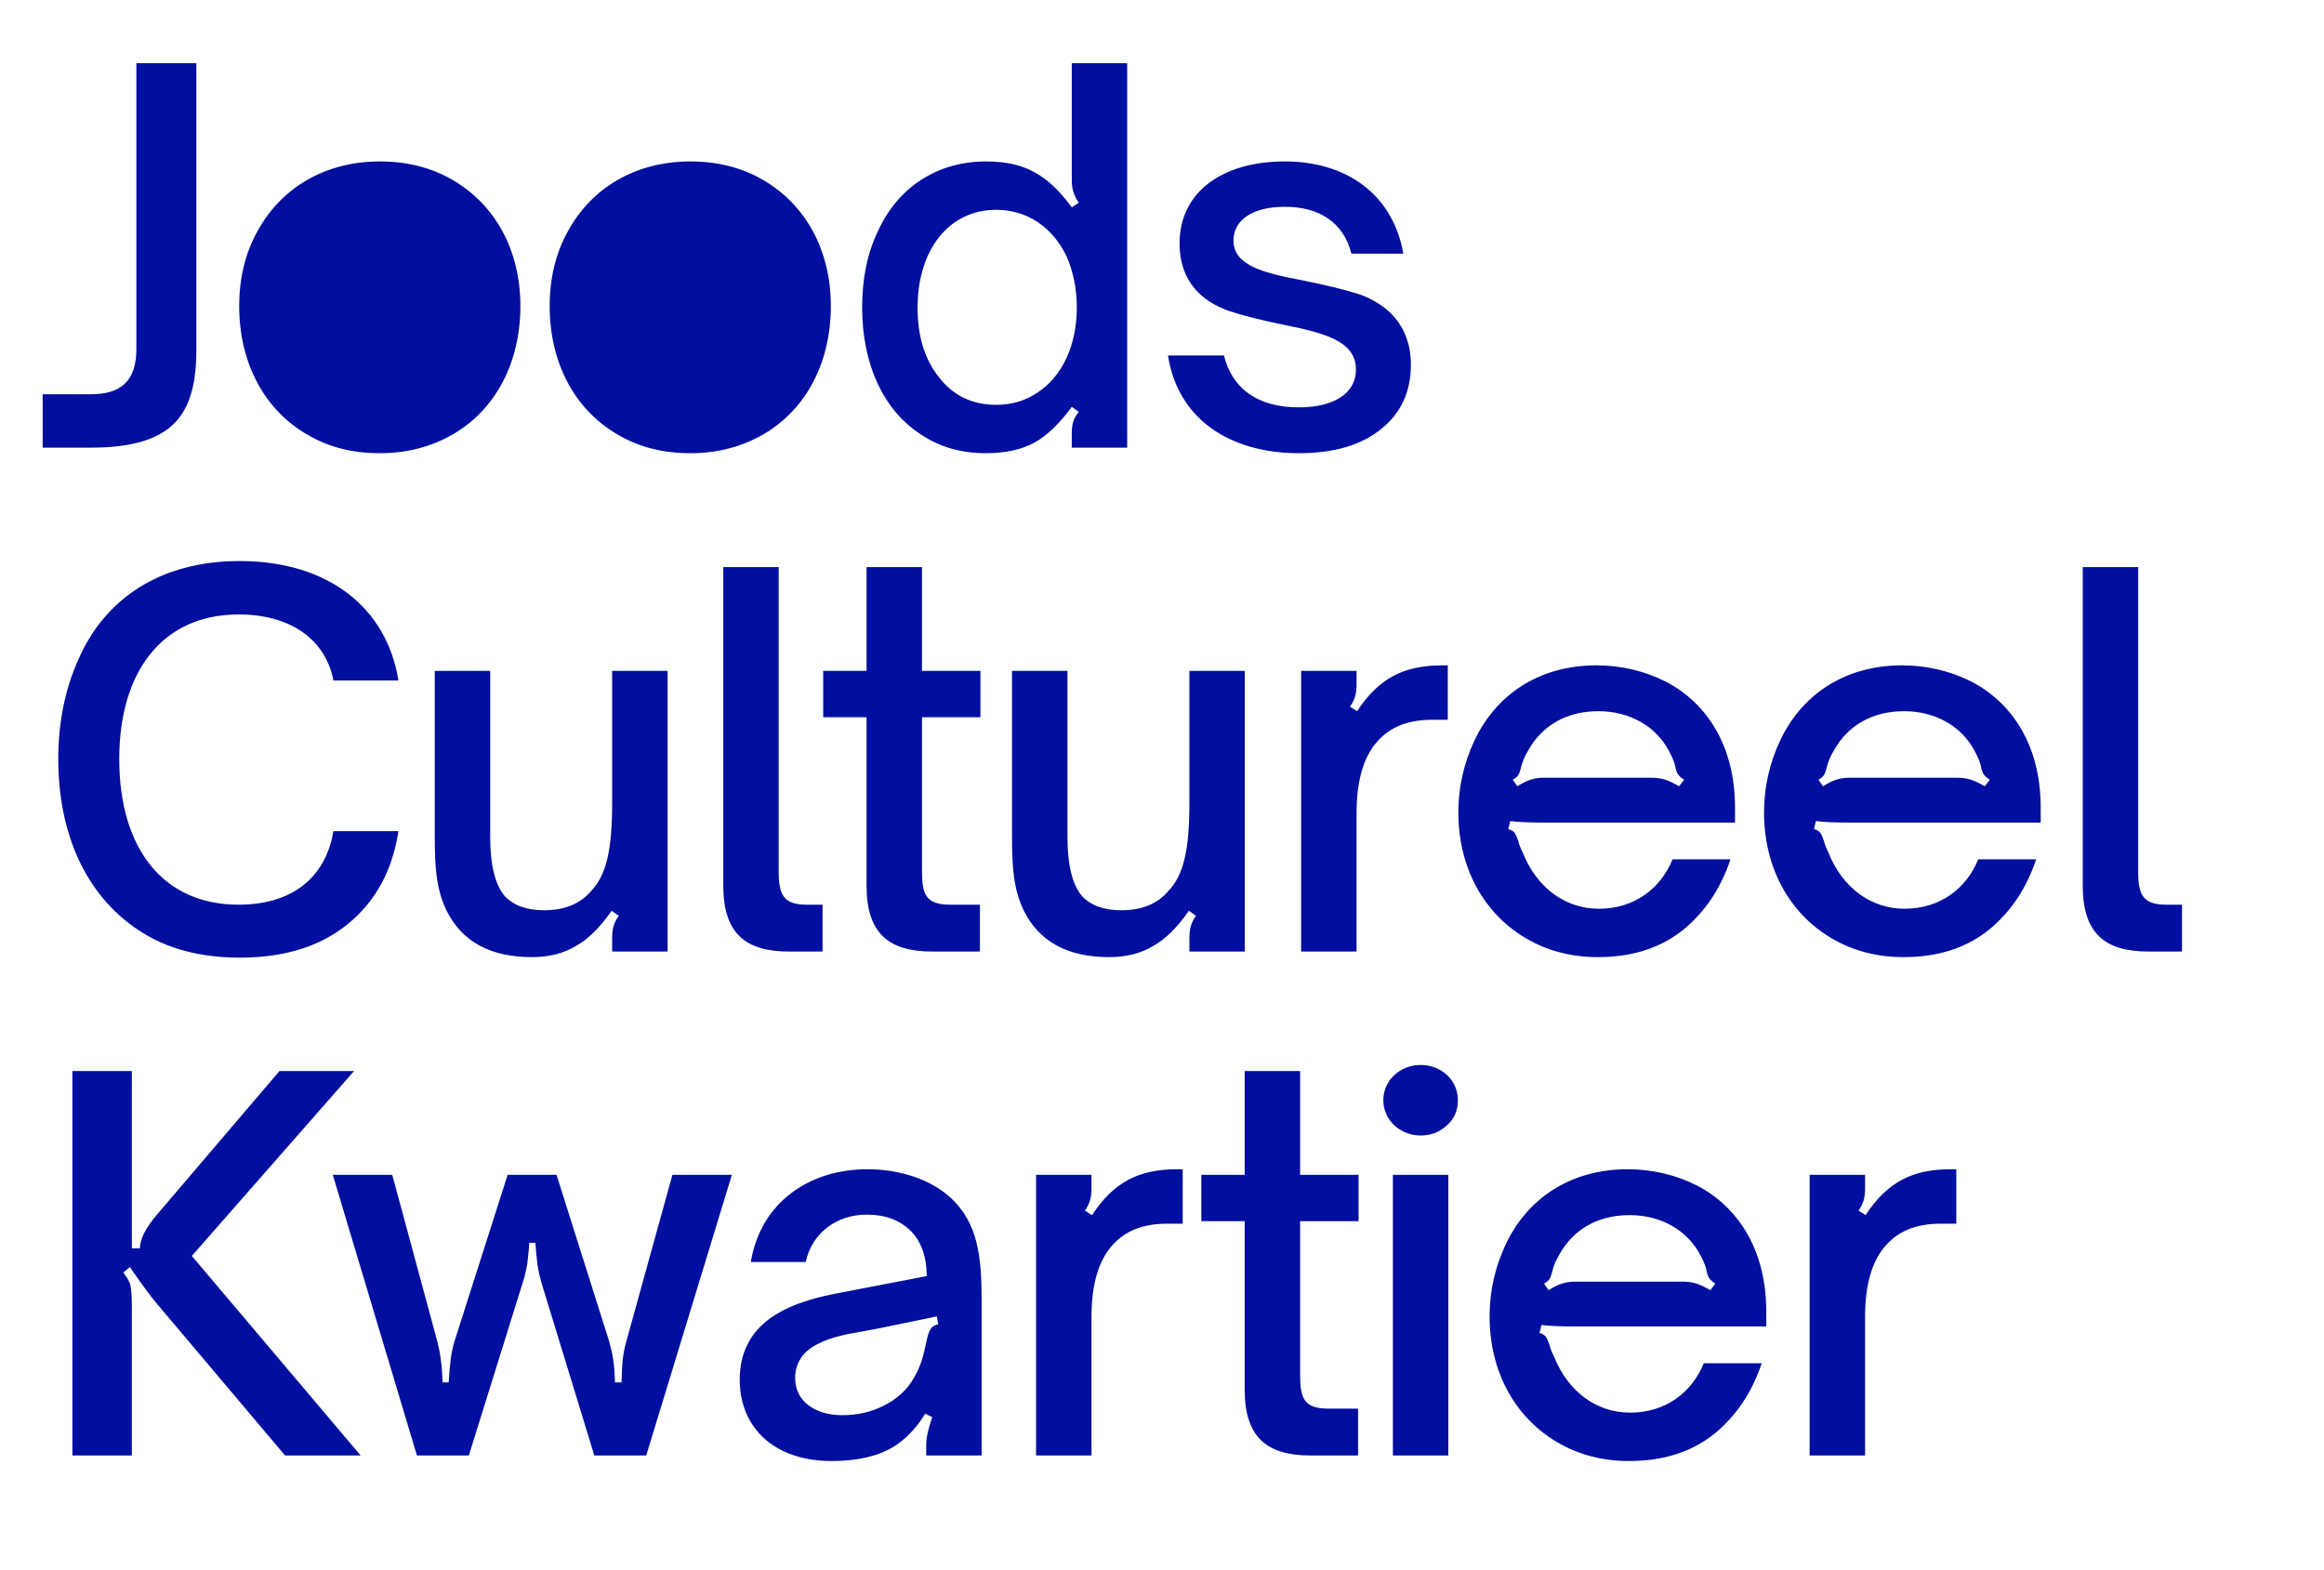
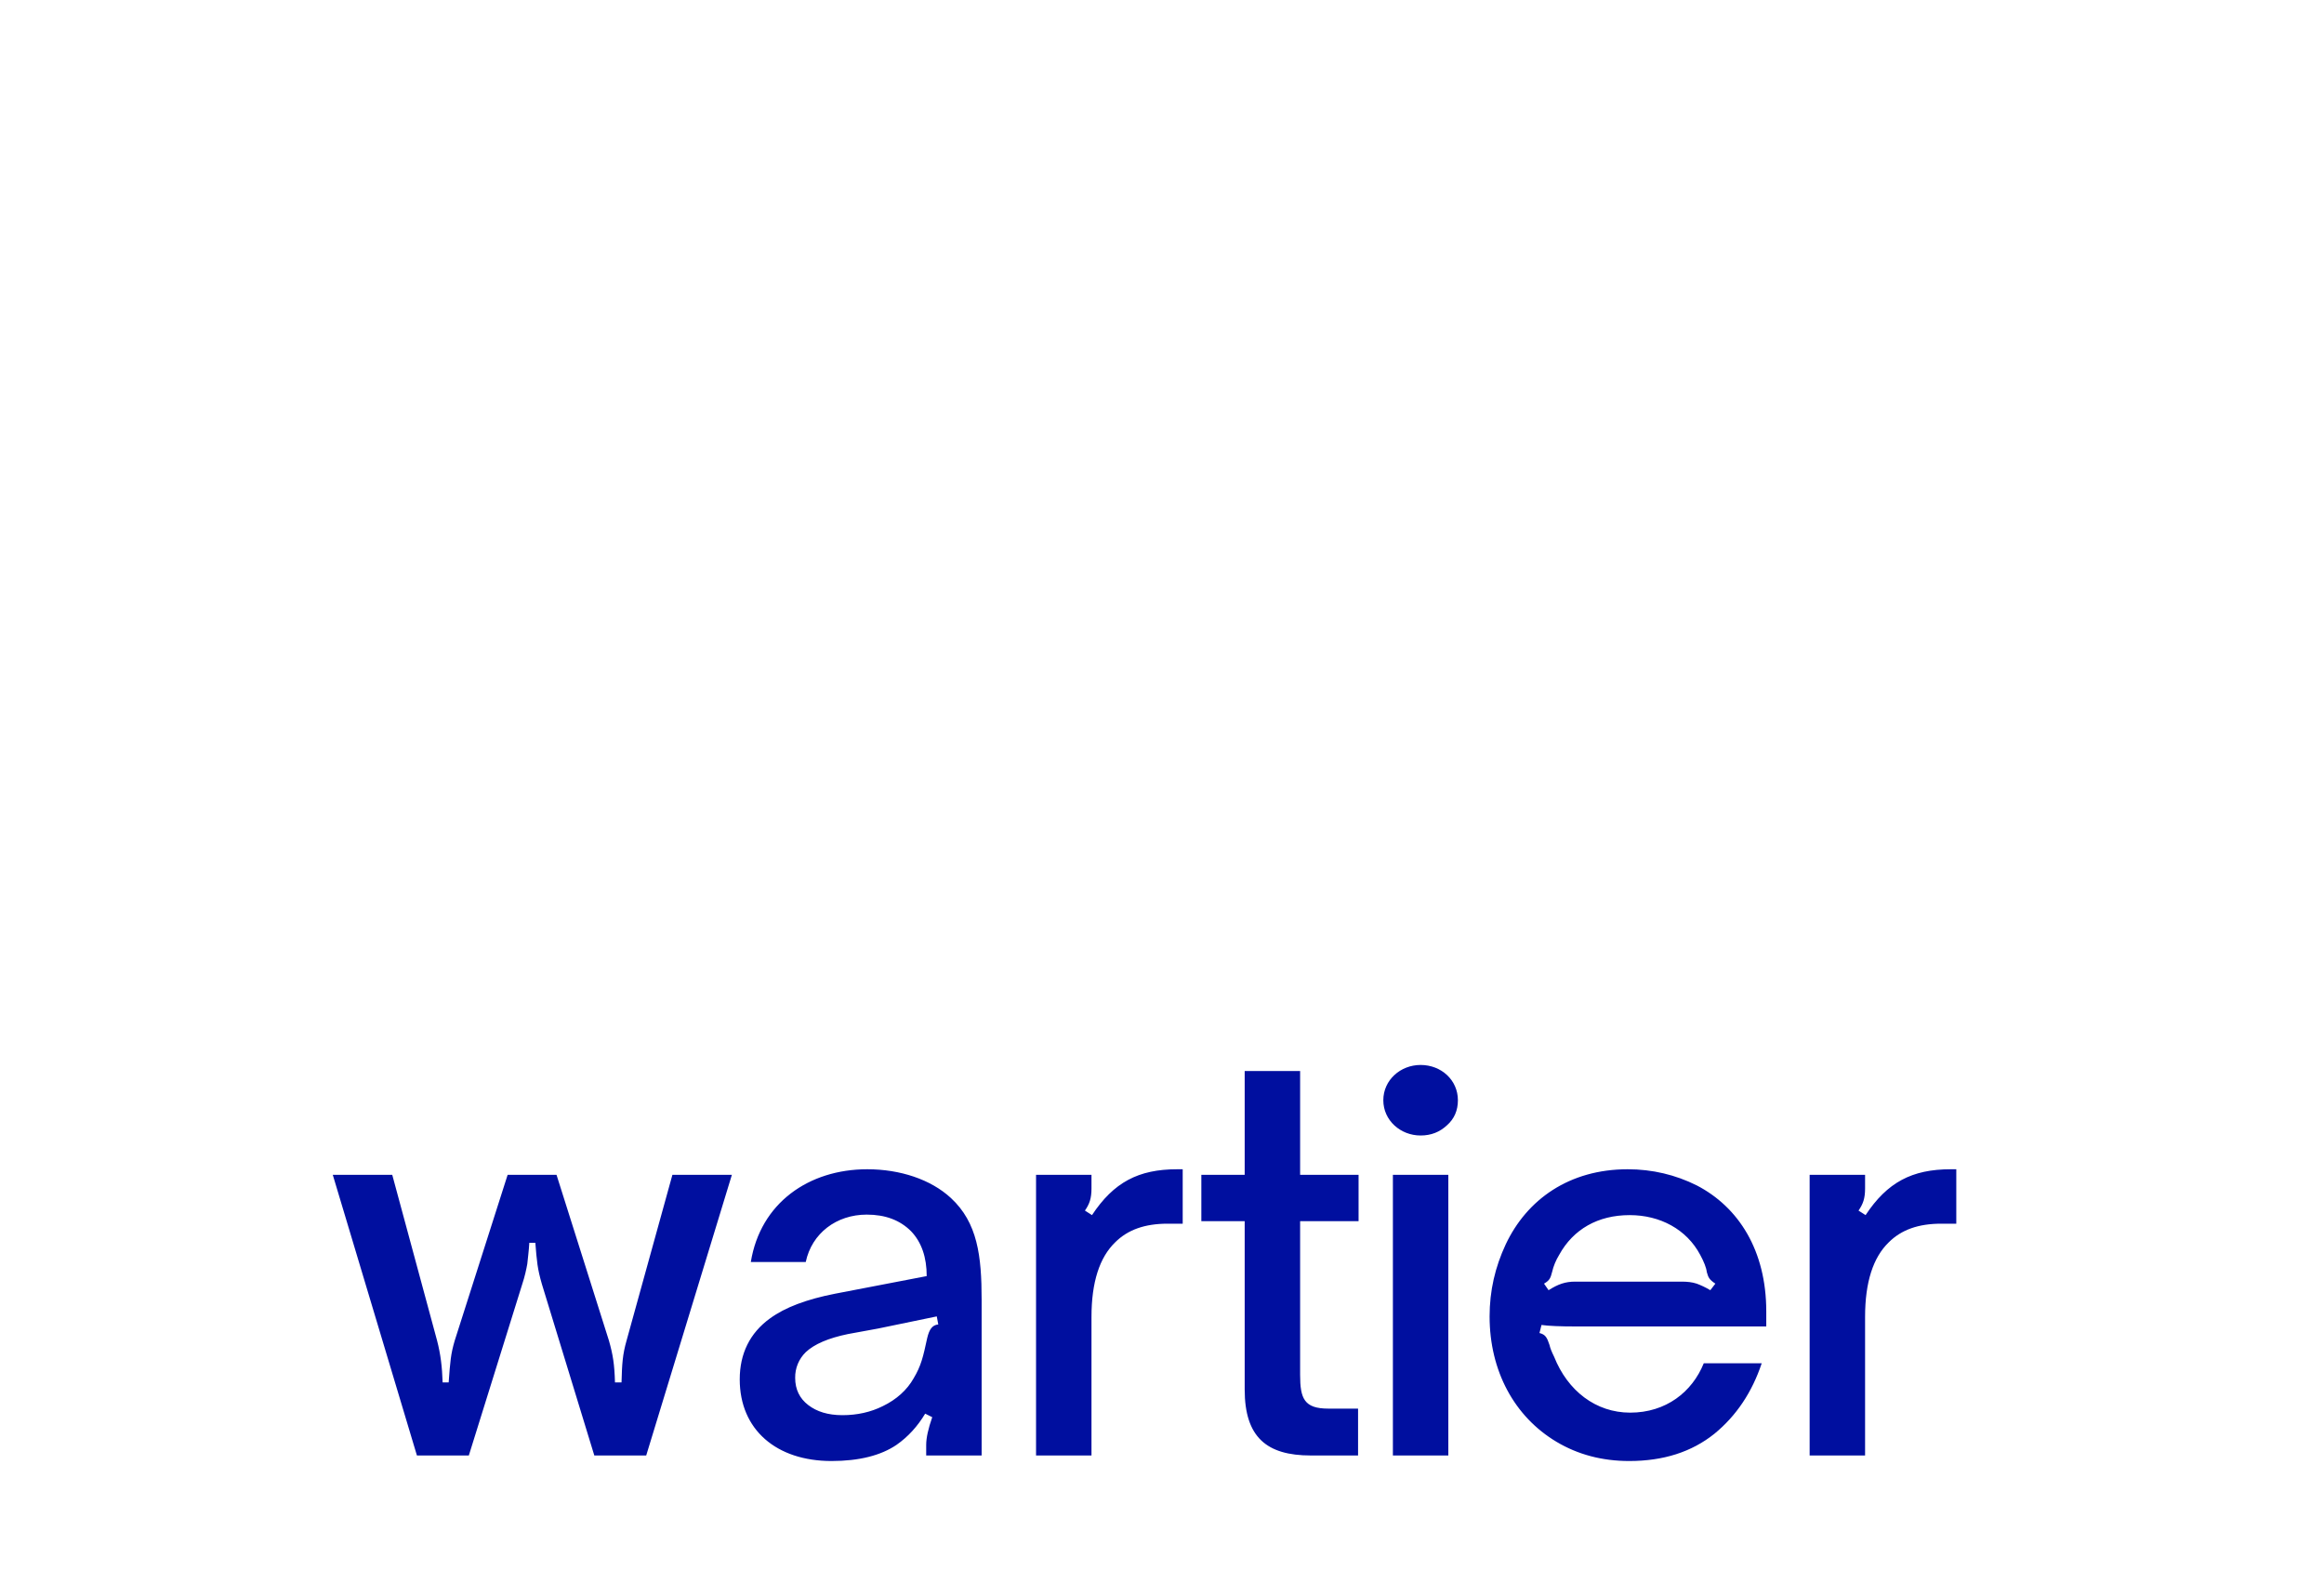
<svg xmlns="http://www.w3.org/2000/svg" width="185" height="125" viewBox="0 0 185 125" fill="none">
-   <path d="M3.396 35.638V31.385H7.247C9.654 31.385 10.857 30.302 10.857 27.775V5.03H15.631V27.855C15.631 31.546 14.668 33.712 12.261 34.795C11.018 35.357 9.373 35.638 7.247 35.638H3.396ZM30.233 36.079C28.066 36.079 26.141 35.598 24.456 34.595C21.046 32.629 19.041 28.898 19.041 24.365C19.041 22.159 19.522 20.153 20.484 18.428C22.37 14.938 25.9 12.852 30.233 12.852C32.399 12.852 34.324 13.333 36.049 14.336C39.419 16.302 41.425 19.912 41.425 24.365C41.425 28.858 39.459 32.589 36.089 34.555C34.364 35.557 32.439 36.079 30.233 36.079ZM54.947 36.079C52.781 36.079 50.855 35.598 49.17 34.595C45.761 32.629 43.755 28.898 43.755 24.365C43.755 22.159 44.236 20.153 45.199 18.428C47.084 14.938 50.614 12.852 54.947 12.852C57.113 12.852 59.039 13.333 60.764 14.336C64.133 16.302 66.139 19.912 66.139 24.365C66.139 28.858 64.173 32.589 60.804 34.555C59.079 35.557 57.153 36.079 54.947 36.079ZM79.301 32.228C80.545 32.228 81.628 31.907 82.63 31.225C84.556 29.941 85.719 27.494 85.719 24.486C85.719 23.001 85.438 21.637 84.917 20.434C83.794 18.067 81.748 16.703 79.301 16.703C75.49 16.703 73.043 19.953 73.043 24.486C73.043 26.772 73.604 28.618 74.768 30.061C75.891 31.506 77.415 32.228 79.301 32.228ZM78.499 36.079C76.533 36.079 74.808 35.598 73.323 34.595C70.315 32.669 68.63 28.978 68.63 24.486C68.63 22.199 69.031 20.193 69.874 18.428C71.478 14.898 74.607 12.852 78.499 12.852C81.547 12.852 83.393 13.895 85.318 16.502L85.879 16.141C85.519 15.66 85.318 15.058 85.318 14.376V5.03H89.73V35.638H85.318V34.555C85.318 33.752 85.438 33.311 85.879 32.789L85.318 32.388C84.355 33.712 83.353 34.675 82.35 35.236C81.307 35.798 80.023 36.079 78.499 36.079ZM103.406 36.079C97.79 36.079 93.738 33.271 92.976 28.296H97.429C98.071 30.904 100.077 32.429 103.406 32.429C106.134 32.429 107.939 31.345 107.939 29.42C107.939 27.093 105.292 26.491 102.163 25.849C100.397 25.488 98.953 25.127 97.87 24.766C95.664 24.004 93.899 22.399 93.899 19.391C93.899 15.179 97.429 12.852 102.283 12.852C107.297 12.852 110.908 15.58 111.71 20.193H107.578C106.936 17.666 104.971 16.462 102.283 16.462C99.715 16.462 98.191 17.505 98.191 19.15C98.191 21.196 100.758 21.758 103.687 22.319C105.492 22.681 106.977 23.041 108.14 23.402C110.426 24.204 112.312 25.89 112.312 29.058C112.312 31.185 111.509 32.91 109.945 34.153C108.38 35.437 106.174 36.079 103.406 36.079ZM19.081 76.235C15.912 76.235 13.224 75.513 11.058 74.068C6.725 71.22 4.639 66.206 4.639 60.429C4.639 57.541 5.161 54.893 6.244 52.486C8.33 47.713 12.702 44.664 19.081 44.664C26.141 44.664 30.795 48.394 31.717 54.171H26.542C25.9 50.842 23.052 48.916 19.001 48.916C12.903 48.916 9.493 53.489 9.493 60.429C9.493 67.45 12.903 72.022 19.001 72.022C23.132 72.022 25.9 69.976 26.542 66.166H31.717C31.236 69.295 29.912 71.742 27.706 73.547C25.499 75.352 22.651 76.235 19.081 76.235ZM42.352 76.195C39.062 76.195 36.816 74.991 35.572 72.544C34.729 70.819 34.609 69.094 34.609 66.567V53.409H39.022V66.607C39.022 68.893 39.423 70.458 40.186 71.341C40.908 72.103 41.951 72.464 43.314 72.464C44.959 72.464 46.203 71.942 47.045 70.939C48.289 69.656 48.73 67.61 48.73 63.879V53.409H53.143V75.753H48.73V74.67C48.73 73.868 48.891 73.427 49.251 72.905L48.69 72.504C47.767 73.828 46.845 74.75 45.842 75.312C44.839 75.914 43.675 76.195 42.352 76.195ZM65.479 72.022V75.753H62.831C59.341 75.753 57.576 74.309 57.576 70.498V45.145H61.988V69.415C61.988 71.301 62.43 72.022 64.235 72.022H65.479ZM78.006 72.022V75.753H74.235C70.745 75.753 68.98 74.309 68.98 70.498V57.099H65.53V53.409H68.98V45.145H73.393V53.409H78.046V57.099H73.393V69.335C73.393 71.22 73.713 72.022 75.639 72.022H78.006ZM88.303 76.195C85.014 76.195 82.768 74.991 81.524 72.544C80.681 70.819 80.561 69.094 80.561 66.567V53.409H84.974V66.607C84.974 68.893 85.375 70.458 86.137 71.341C86.859 72.103 87.902 72.464 89.266 72.464C90.911 72.464 92.154 71.942 92.997 70.939C94.24 69.656 94.682 67.61 94.682 63.879V53.409H99.094V75.753H94.682V74.67C94.682 73.868 94.842 73.427 95.203 72.905L94.642 72.504C93.719 73.828 92.796 74.75 91.794 75.312C90.791 75.914 89.627 76.195 88.303 76.195ZM107.988 64.722V75.753H103.575V53.409H107.988V54.492C107.988 55.294 107.828 55.736 107.466 56.257L108.028 56.618C109.753 54.011 111.719 52.968 114.808 52.968H115.249V57.3H114.045C112.24 57.3 110.877 57.782 109.874 58.785C108.63 59.988 107.988 61.953 107.988 64.722ZM133.662 62.596L134.063 62.074C133.582 61.753 133.501 61.593 133.381 61.151C133.341 60.79 133.14 60.309 132.859 59.787C131.776 57.742 129.65 56.618 127.243 56.618C124.716 56.618 122.751 57.742 121.627 59.787C121.368 60.209 121.179 60.669 121.065 61.151C120.945 61.593 120.905 61.793 120.424 62.074L120.785 62.596C121.547 62.114 122.108 61.913 122.911 61.913H131.375C131.816 61.913 132.218 61.953 132.579 62.074C132.955 62.214 133.318 62.389 133.662 62.596ZM127.203 76.195C125.037 76.195 123.111 75.673 121.427 74.67C118.057 72.664 116.091 69.014 116.091 64.682C116.091 62.636 116.532 60.75 117.375 58.945C119.06 55.375 122.429 52.968 127.083 52.968C129.048 52.968 130.894 53.409 132.579 54.251C135.908 55.976 138.114 59.426 138.114 64.28V65.484H123.031C121.708 65.484 120.785 65.444 120.223 65.364L120.063 66.005C120.544 66.126 120.665 66.366 120.865 66.968C120.905 67.169 121.025 67.49 121.226 67.89C122.309 70.618 124.556 72.344 127.283 72.344C130.131 72.344 132.218 70.699 133.14 68.412H137.753C136.991 70.699 135.748 72.584 133.982 74.028C132.177 75.473 129.931 76.195 127.203 76.195ZM157.996 62.596L158.397 62.074C157.916 61.753 157.835 61.593 157.715 61.151C157.675 60.79 157.474 60.309 157.193 59.787C156.11 57.742 153.984 56.618 151.577 56.618C149.05 56.618 147.085 57.742 145.961 59.787C145.702 60.209 145.513 60.669 145.399 61.151C145.279 61.593 145.239 61.793 144.758 62.074L145.119 62.596C145.881 62.114 146.442 61.913 147.245 61.913H155.709C156.15 61.913 156.552 61.953 156.913 62.074C157.289 62.214 157.652 62.389 157.996 62.596ZM151.537 76.195C149.371 76.195 147.445 75.673 145.761 74.67C142.391 72.664 140.425 69.014 140.425 64.682C140.425 62.636 140.866 60.75 141.709 58.945C143.394 55.375 146.763 52.968 151.417 52.968C153.382 52.968 155.228 53.409 156.913 54.251C160.242 55.976 162.448 59.426 162.448 64.28V65.484H147.365C146.042 65.484 145.119 65.444 144.557 65.364L144.397 66.005C144.878 66.126 144.999 66.366 145.199 66.968C145.239 67.169 145.359 67.49 145.56 67.89C146.643 70.618 148.89 72.344 151.617 72.344C154.465 72.344 156.552 70.699 157.474 68.412H162.087C161.325 70.699 160.082 72.584 158.316 74.028C156.511 75.473 154.265 76.195 151.537 76.195ZM173.697 72.022V75.753H171.049C167.559 75.753 165.794 74.309 165.794 70.498V45.145H170.207V69.415C170.207 71.301 170.648 72.022 172.453 72.022H173.697ZM10.496 104.115V115.869H5.762V85.261H10.496V99.382H11.138C11.138 98.66 11.579 97.777 12.462 96.734L22.25 85.261H28.187L15.27 99.983L28.708 115.869H22.691L12.462 103.754C12.021 103.233 11.298 102.27 10.336 100.866L9.814 101.307C10.095 101.668 10.295 101.989 10.376 102.31C10.456 102.631 10.496 103.233 10.496 104.115Z" fill="#000f9f" />
  <path d="M41.573 102.23L37.321 115.869H33.189L26.49 93.525H31.224L34.793 106.722C35.075 107.806 35.195 108.808 35.235 110.052H35.716C35.837 108.408 35.877 107.806 36.198 106.722L40.41 93.525H44.301L48.473 106.722C48.794 107.846 48.914 108.608 48.955 110.052H49.476C49.516 108.568 49.556 107.846 49.877 106.722L53.527 93.525H58.261L51.441 115.869H47.31L43.138 102.23C42.777 100.986 42.736 100.425 42.616 98.94H42.135C42.095 99.622 42.015 100.184 41.974 100.625C41.894 101.066 41.774 101.628 41.573 102.23ZM67.07 112.66C68.233 112.66 69.316 112.419 70.279 111.938C71.362 111.416 72.205 110.654 72.726 109.731C73.328 108.728 73.488 108.006 73.809 106.522C73.969 105.84 74.21 105.479 74.691 105.439L74.571 104.797L69.918 105.76L67.511 106.201C65.946 106.522 64.823 107.003 64.141 107.645C63.868 107.911 63.653 108.229 63.508 108.581C63.364 108.933 63.292 109.311 63.299 109.691C63.299 110.614 63.66 111.336 64.342 111.857C65.024 112.379 65.906 112.66 67.07 112.66ZM66.187 116.31C61.814 116.31 58.886 113.823 58.886 109.811C58.886 107.765 59.688 106.121 61.293 104.958C62.497 104.075 64.222 103.433 66.468 102.992L73.769 101.588C73.769 100.104 73.368 98.9 72.525 98.017C71.643 97.135 70.48 96.694 68.995 96.694C66.588 96.694 64.623 98.178 64.141 100.465H59.769C60.531 95.771 64.382 93.083 69.035 93.083C71.643 93.083 74.09 93.886 75.694 95.37C77.82 97.336 78.142 99.983 78.142 103.473V115.869H73.729V115.027C73.729 114.465 73.889 113.743 74.21 112.82L73.648 112.539C73.047 113.542 72.285 114.385 71.362 115.027C70.118 115.869 68.394 116.31 66.187 116.31ZM86.887 104.837V115.869H82.474V93.525H86.887V94.608C86.887 95.41 86.727 95.851 86.365 96.373L86.927 96.734C88.652 94.126 90.618 93.083 93.707 93.083H94.148V97.416H92.944C91.139 97.416 89.775 97.897 88.772 98.9C87.529 100.104 86.887 102.069 86.887 104.837ZM108.108 112.138V115.869H104.337C100.847 115.869 99.082 114.425 99.082 110.614V97.215H95.632V93.525H99.082V85.261H103.495V93.525H108.148V97.215H103.495V109.45C103.495 111.336 103.816 112.138 105.741 112.138H108.108ZM110.88 115.869H115.293V93.525H110.88V115.869ZM113.086 90.396C111.482 90.396 110.118 89.192 110.118 87.588C110.118 85.983 111.482 84.78 113.086 84.78C114.731 84.78 116.055 85.983 116.055 87.588C116.055 88.39 115.774 89.072 115.172 89.594C114.611 90.115 113.929 90.396 113.086 90.396ZM136.148 102.711L136.55 102.19C136.068 101.868 135.988 101.708 135.868 101.267C135.828 100.906 135.627 100.425 135.346 99.903C134.263 97.857 132.137 96.734 129.73 96.734C127.203 96.734 125.237 97.857 124.114 99.903C123.855 100.325 123.665 100.785 123.552 101.267C123.432 101.708 123.392 101.909 122.911 102.19L123.272 102.711C124.034 102.23 124.595 102.029 125.397 102.029H133.862C134.303 102.029 134.705 102.069 135.065 102.19C135.386 102.31 135.748 102.471 136.148 102.711ZM129.69 116.31C127.524 116.31 125.598 115.789 123.913 114.786C120.543 112.78 118.578 109.13 118.578 104.797C118.578 102.751 119.019 100.866 119.862 99.061C121.546 95.491 124.916 93.083 129.57 93.083C131.535 93.083 133.38 93.525 135.065 94.367C138.395 96.092 140.602 99.542 140.602 104.396V105.599H125.518C124.194 105.599 123.272 105.559 122.71 105.479L122.549 106.121C123.031 106.241 123.151 106.482 123.352 107.084C123.392 107.284 123.512 107.605 123.713 108.006C124.796 110.734 127.043 112.459 129.77 112.459C132.618 112.459 134.705 110.814 135.627 108.528H140.24C139.478 110.814 138.234 112.7 136.469 114.144C134.664 115.588 132.418 116.31 129.69 116.31ZM148.468 104.837V115.869H144.055V93.525H148.468V94.608C148.468 95.41 148.307 95.851 147.946 96.373L148.508 96.734C150.232 94.126 152.198 93.083 155.287 93.083H155.729V97.416H154.525C152.72 97.416 151.356 97.897 150.353 98.9C149.109 100.104 148.468 102.069 148.468 104.837Z" fill="#000f9f" />
</svg>